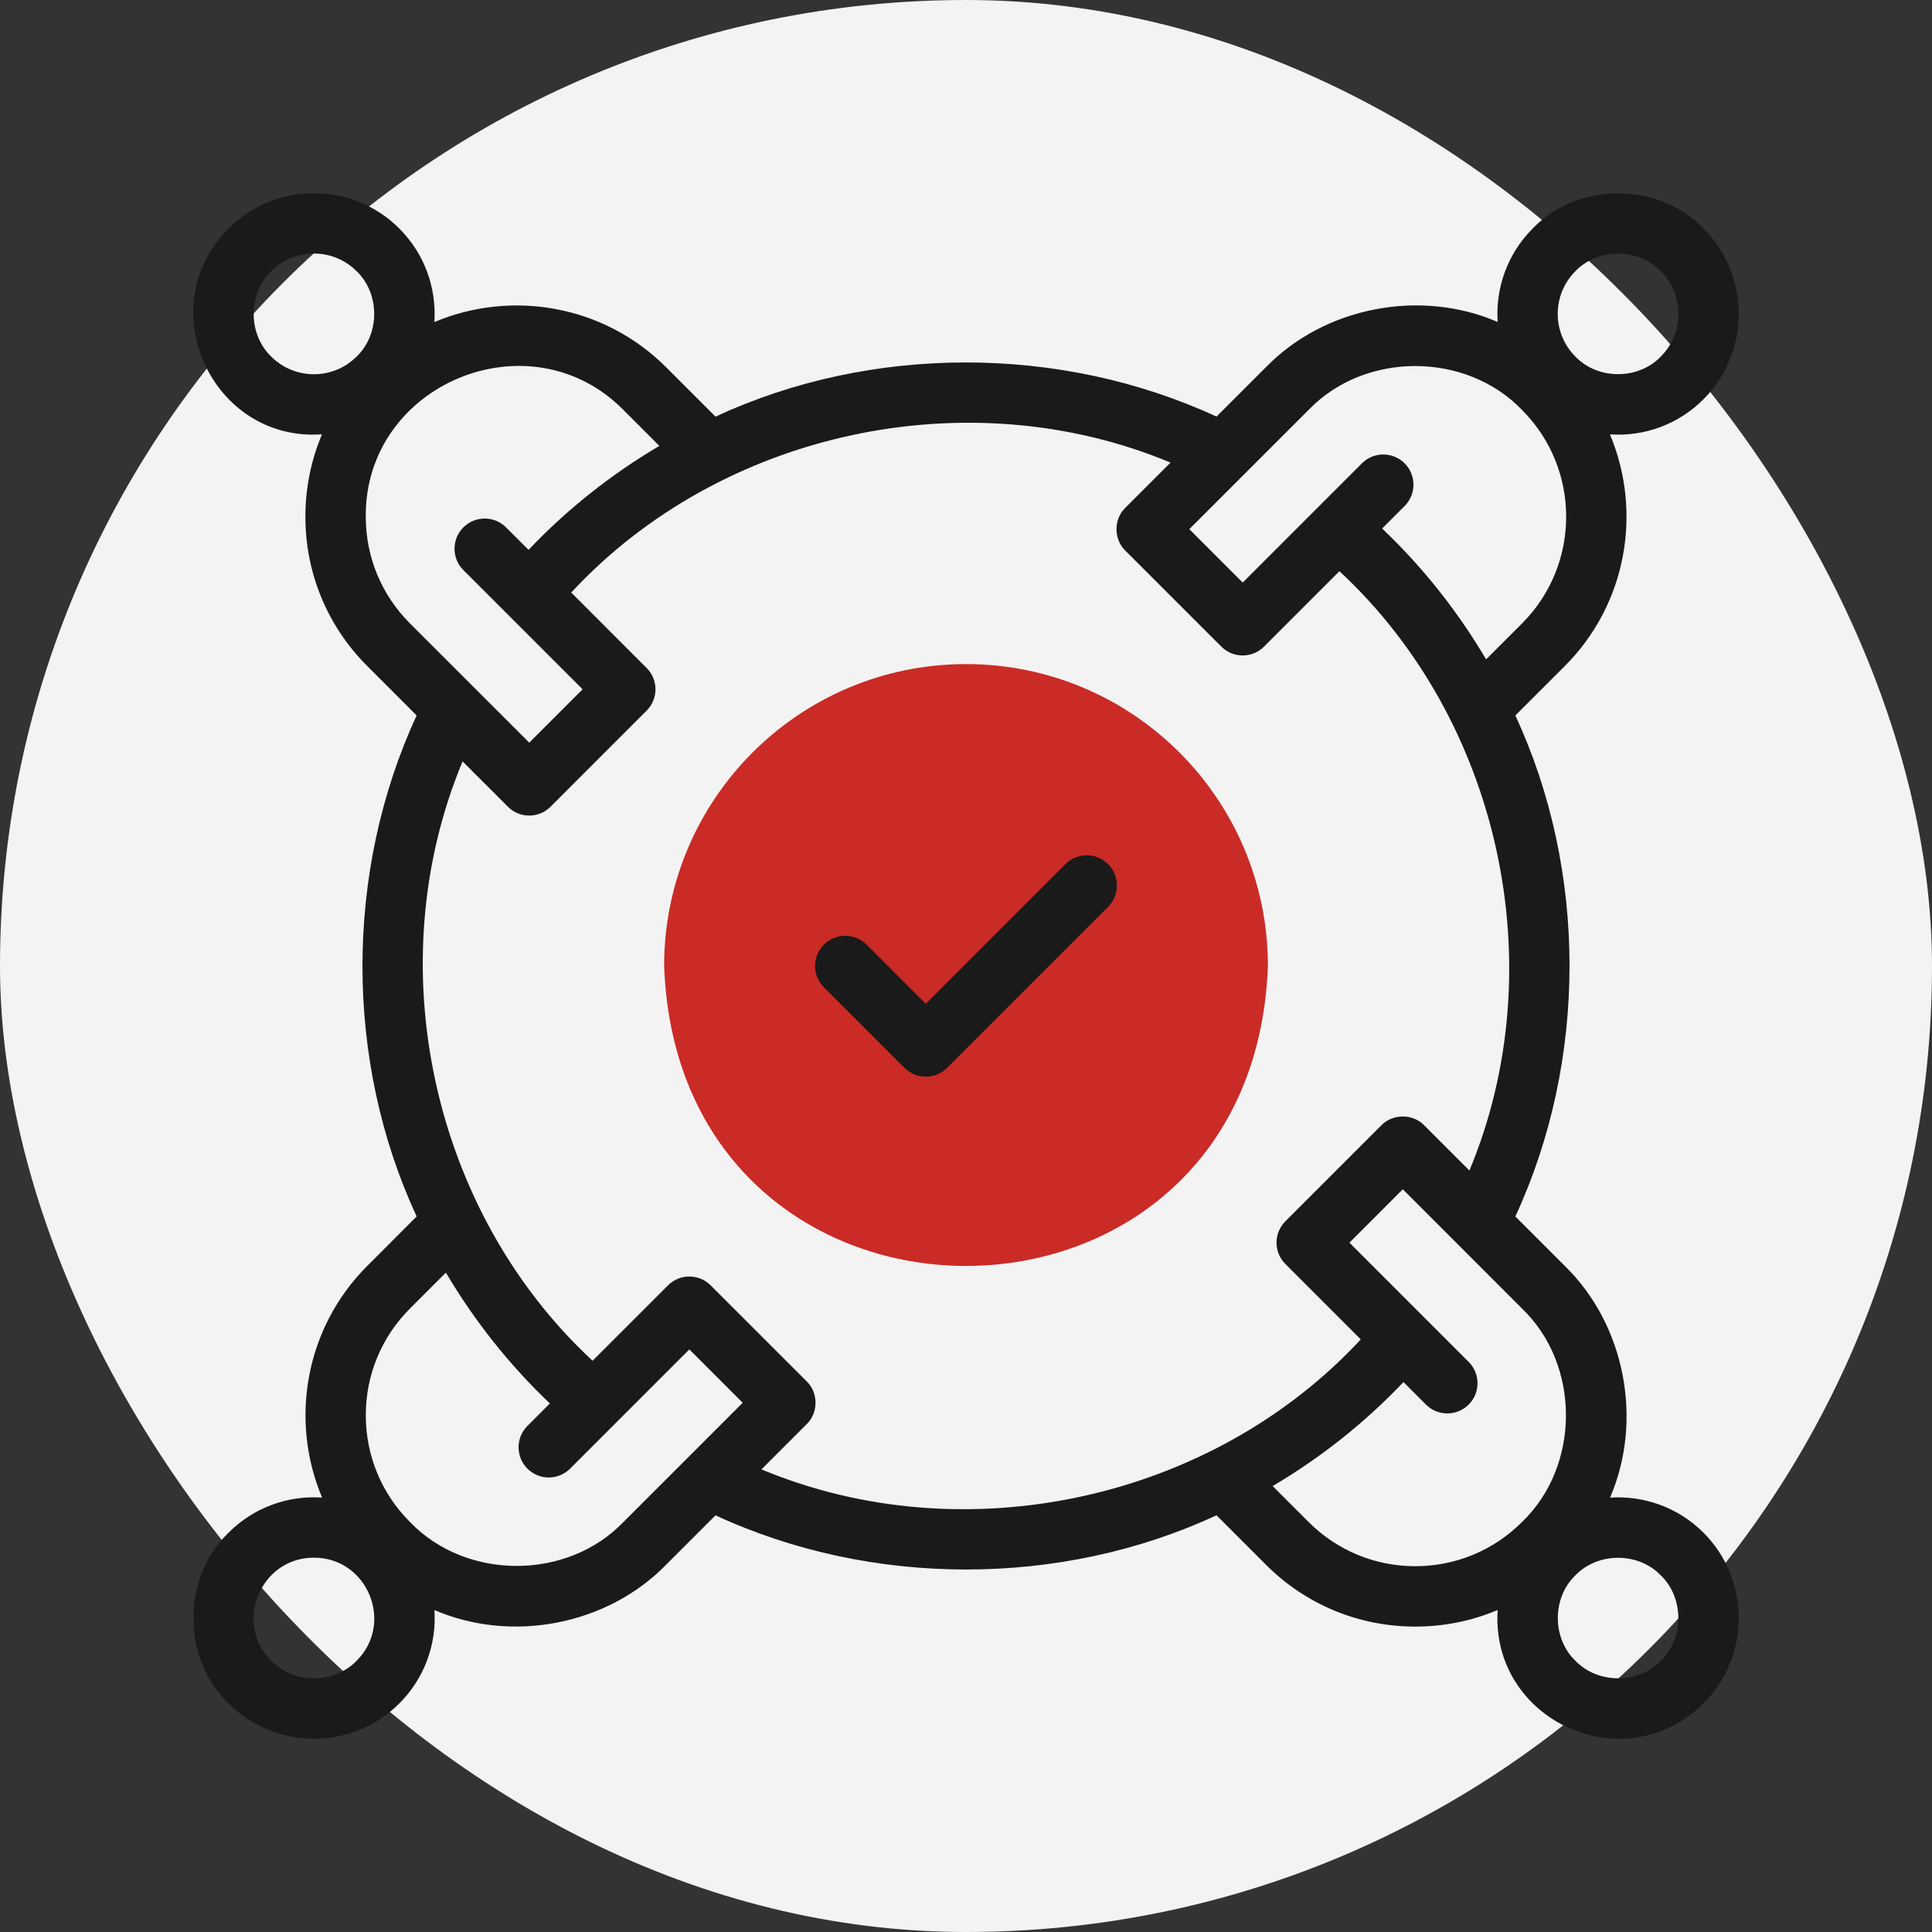
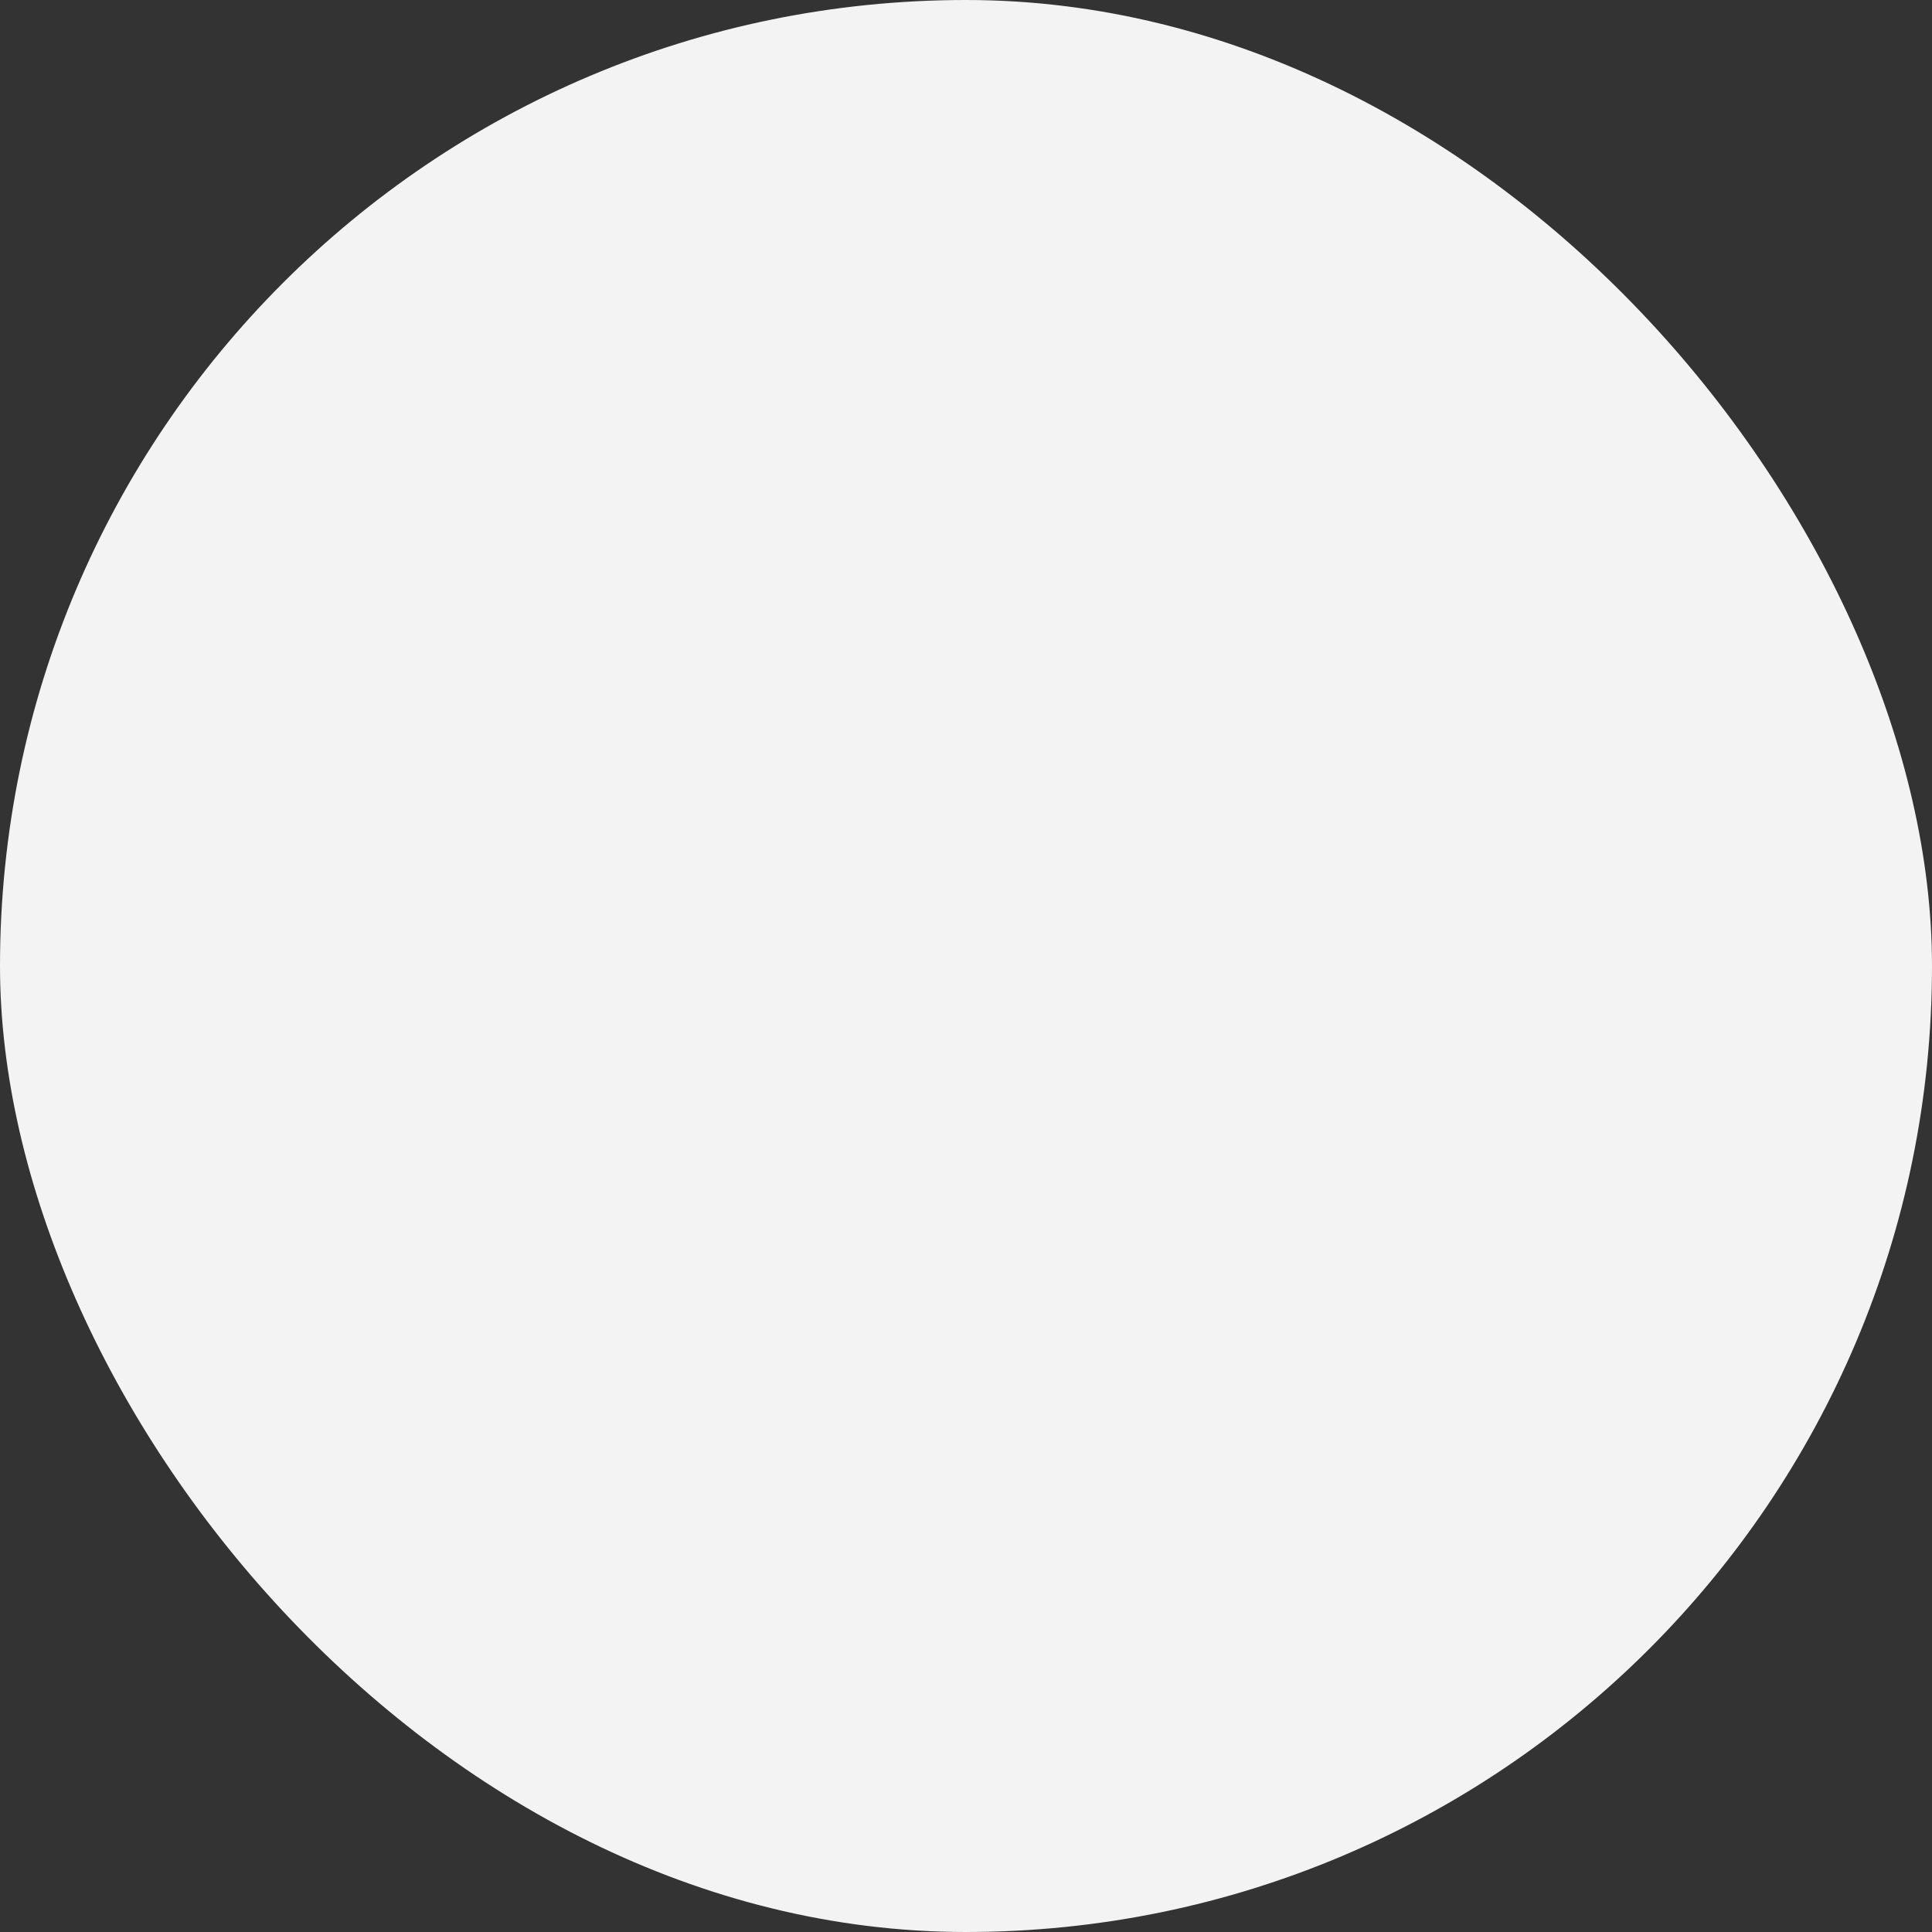
<svg xmlns="http://www.w3.org/2000/svg" width="60" height="60" viewBox="0 0 60 60" fill="none">
  <rect x="0" y="0" width="60" height="60" fill="#333333" stroke="none" />
  <rect width="60" height="60" rx="30" fill="#F3F3F3" />
  <g clip-path="url(#clip0_388_48)">
-     <path fill-rule="evenodd" clip-rule="evenodd" d="M30 20.624C35.178 20.624 39.376 24.821 39.376 29.999C38.916 42.422 21.083 42.419 20.625 29.999C20.625 24.821 24.823 20.624 30 20.624Z" fill="#CA2B26" />
-     <path d="M50.001 46.51C51.038 44.115 50.474 41.142 48.594 39.312L47.061 37.779C49.306 32.926 49.302 27.043 47.06 22.22L48.594 20.687C50.536 18.745 51.004 15.878 49.998 13.49C51.079 13.564 52.138 13.169 52.903 12.4C54.365 10.938 54.365 8.559 52.903 7.097C51.507 5.642 48.995 5.642 47.599 7.097C46.805 7.891 46.442 8.957 46.511 9.999C44.116 8.961 41.143 9.526 39.312 11.406L37.78 12.938C32.927 10.693 27.044 10.698 22.221 12.939L20.688 11.406C18.745 9.463 15.877 8.995 13.489 10.002C13.559 8.959 13.197 7.892 12.401 7.097C10.939 5.634 8.56 5.634 7.097 7.097C4.654 9.54 6.591 13.732 10 13.488C9.662 14.287 9.484 15.153 9.484 16.046C9.484 17.799 10.167 19.447 11.407 20.687L12.939 22.22C10.694 27.073 10.698 32.955 12.94 37.778L11.407 39.312C9.464 41.254 8.996 44.121 10.003 46.509C8.921 46.435 7.863 46.83 7.098 47.599C5.643 48.994 5.643 51.506 7.098 52.902C8.56 54.364 10.939 54.364 12.401 52.902C13.169 52.138 13.564 51.081 13.491 50.001C15.886 51.037 18.858 50.472 20.688 48.593L22.221 47.06C27.073 49.306 32.956 49.301 37.779 47.059L39.313 48.593C40.552 49.832 42.2 50.515 43.953 50.515C44.847 50.515 45.713 50.338 46.511 50C46.288 53.425 50.432 55.342 52.903 52.902C54.365 51.44 54.365 49.061 52.903 47.598C52.108 46.804 51.043 46.441 50.001 46.51ZM48.925 8.422C49.623 7.695 50.879 7.695 51.577 8.422C52.308 9.154 52.308 10.343 51.577 11.074C50.879 11.802 49.623 11.802 48.925 11.074C48.194 10.343 48.194 9.154 48.925 8.422ZM40.638 12.732C42.383 10.913 45.523 10.913 47.268 12.732C49.096 14.559 49.096 17.533 47.268 19.361L46.152 20.477C45.276 18.991 44.193 17.621 42.923 16.413L43.622 15.715C43.988 15.349 43.988 14.755 43.622 14.389C43.256 14.023 42.662 14.023 42.296 14.389L38.593 18.092L36.935 16.434L40.638 12.732ZM8.423 11.074C7.696 10.376 7.696 9.12 8.423 8.422C9.155 7.691 10.344 7.691 11.075 8.422C11.803 9.12 11.803 10.376 11.075 11.074C10.344 11.805 9.154 11.805 8.423 11.074ZM11.359 16.046C11.325 11.916 16.46 9.791 19.362 12.732L20.477 13.848C18.992 14.723 17.622 15.806 16.414 17.076L15.716 16.378C15.35 16.012 14.756 16.012 14.39 16.378C14.024 16.744 14.024 17.338 14.39 17.704L18.093 21.407L16.436 23.064L12.732 19.361C11.847 18.476 11.359 17.299 11.359 16.046ZM11.075 51.576C10.377 52.304 9.121 52.304 8.423 51.576C7.247 50.404 8.088 48.372 9.749 48.375C11.41 48.372 12.252 50.404 11.075 51.576ZM19.362 47.267C17.617 49.086 14.477 49.086 12.732 47.267C11.847 46.382 11.36 45.204 11.36 43.952C11.36 42.7 11.847 41.523 12.732 40.638L13.848 39.522C14.724 41.007 15.807 42.377 17.077 43.585L16.379 44.284C16.013 44.65 16.013 45.243 16.379 45.61C16.745 45.976 17.339 45.976 17.705 45.61L21.408 41.907L23.065 43.564L19.362 47.267ZM23.648 45.633L25.054 44.227C25.417 43.878 25.417 43.25 25.054 42.901L22.07 39.918C21.704 39.552 21.111 39.552 20.745 39.918L18.403 42.259C13.403 37.626 11.736 29.948 14.366 23.647L15.773 25.053C15.948 25.229 16.187 25.328 16.435 25.328C16.684 25.328 16.923 25.229 17.098 25.053L20.081 22.07C20.448 21.704 20.448 21.11 20.081 20.744L17.74 18.402C22.373 13.403 30.051 11.735 36.352 14.366L34.946 15.772C34.583 16.121 34.583 16.748 34.946 17.098L37.93 20.081C38.296 20.447 38.889 20.447 39.255 20.081L41.597 17.739C46.596 22.373 48.264 30.051 45.634 36.352L44.228 34.946C43.879 34.583 43.251 34.583 42.902 34.946L39.919 37.929C39.552 38.295 39.552 38.889 39.919 39.255L42.26 41.596C37.627 46.596 29.949 48.264 23.648 45.633ZM43.953 48.64C42.701 48.64 41.524 48.152 40.639 47.267L39.523 46.151C41.008 45.276 42.378 44.193 43.586 42.922L44.285 43.621C44.651 43.987 45.244 43.987 45.611 43.621C45.977 43.255 45.977 42.661 45.611 42.295L41.908 38.592L43.565 36.934L47.268 40.638C49.087 42.382 49.086 45.522 47.268 47.267C46.382 48.152 45.205 48.64 43.953 48.64ZM51.577 51.576C50.879 52.303 49.623 52.303 48.925 51.576C48.198 50.878 48.198 49.622 48.925 48.924C49.623 48.197 50.879 48.197 51.577 48.924C52.304 49.622 52.304 50.878 51.577 51.576Z" fill="#1A1A1A" />
-     <path d="M33.087 26.836L28.75 31.174L26.913 29.336C26.547 28.97 25.953 28.97 25.587 29.336C25.221 29.703 25.221 30.296 25.587 30.662L28.087 33.162C28.453 33.528 29.047 33.528 29.413 33.162L34.413 28.162C34.779 27.796 34.779 27.202 34.413 26.836C34.047 26.47 33.454 26.47 33.087 26.836Z" fill="#1A1A1A" />
-   </g>
+     </g>
  <defs>
    <clipPath id="clip0_388_48">
-       <rect width="48" height="48" fill="white" transform="translate(6 6)" />
-     </clipPath>
+       </clipPath>
  </defs>
</svg>